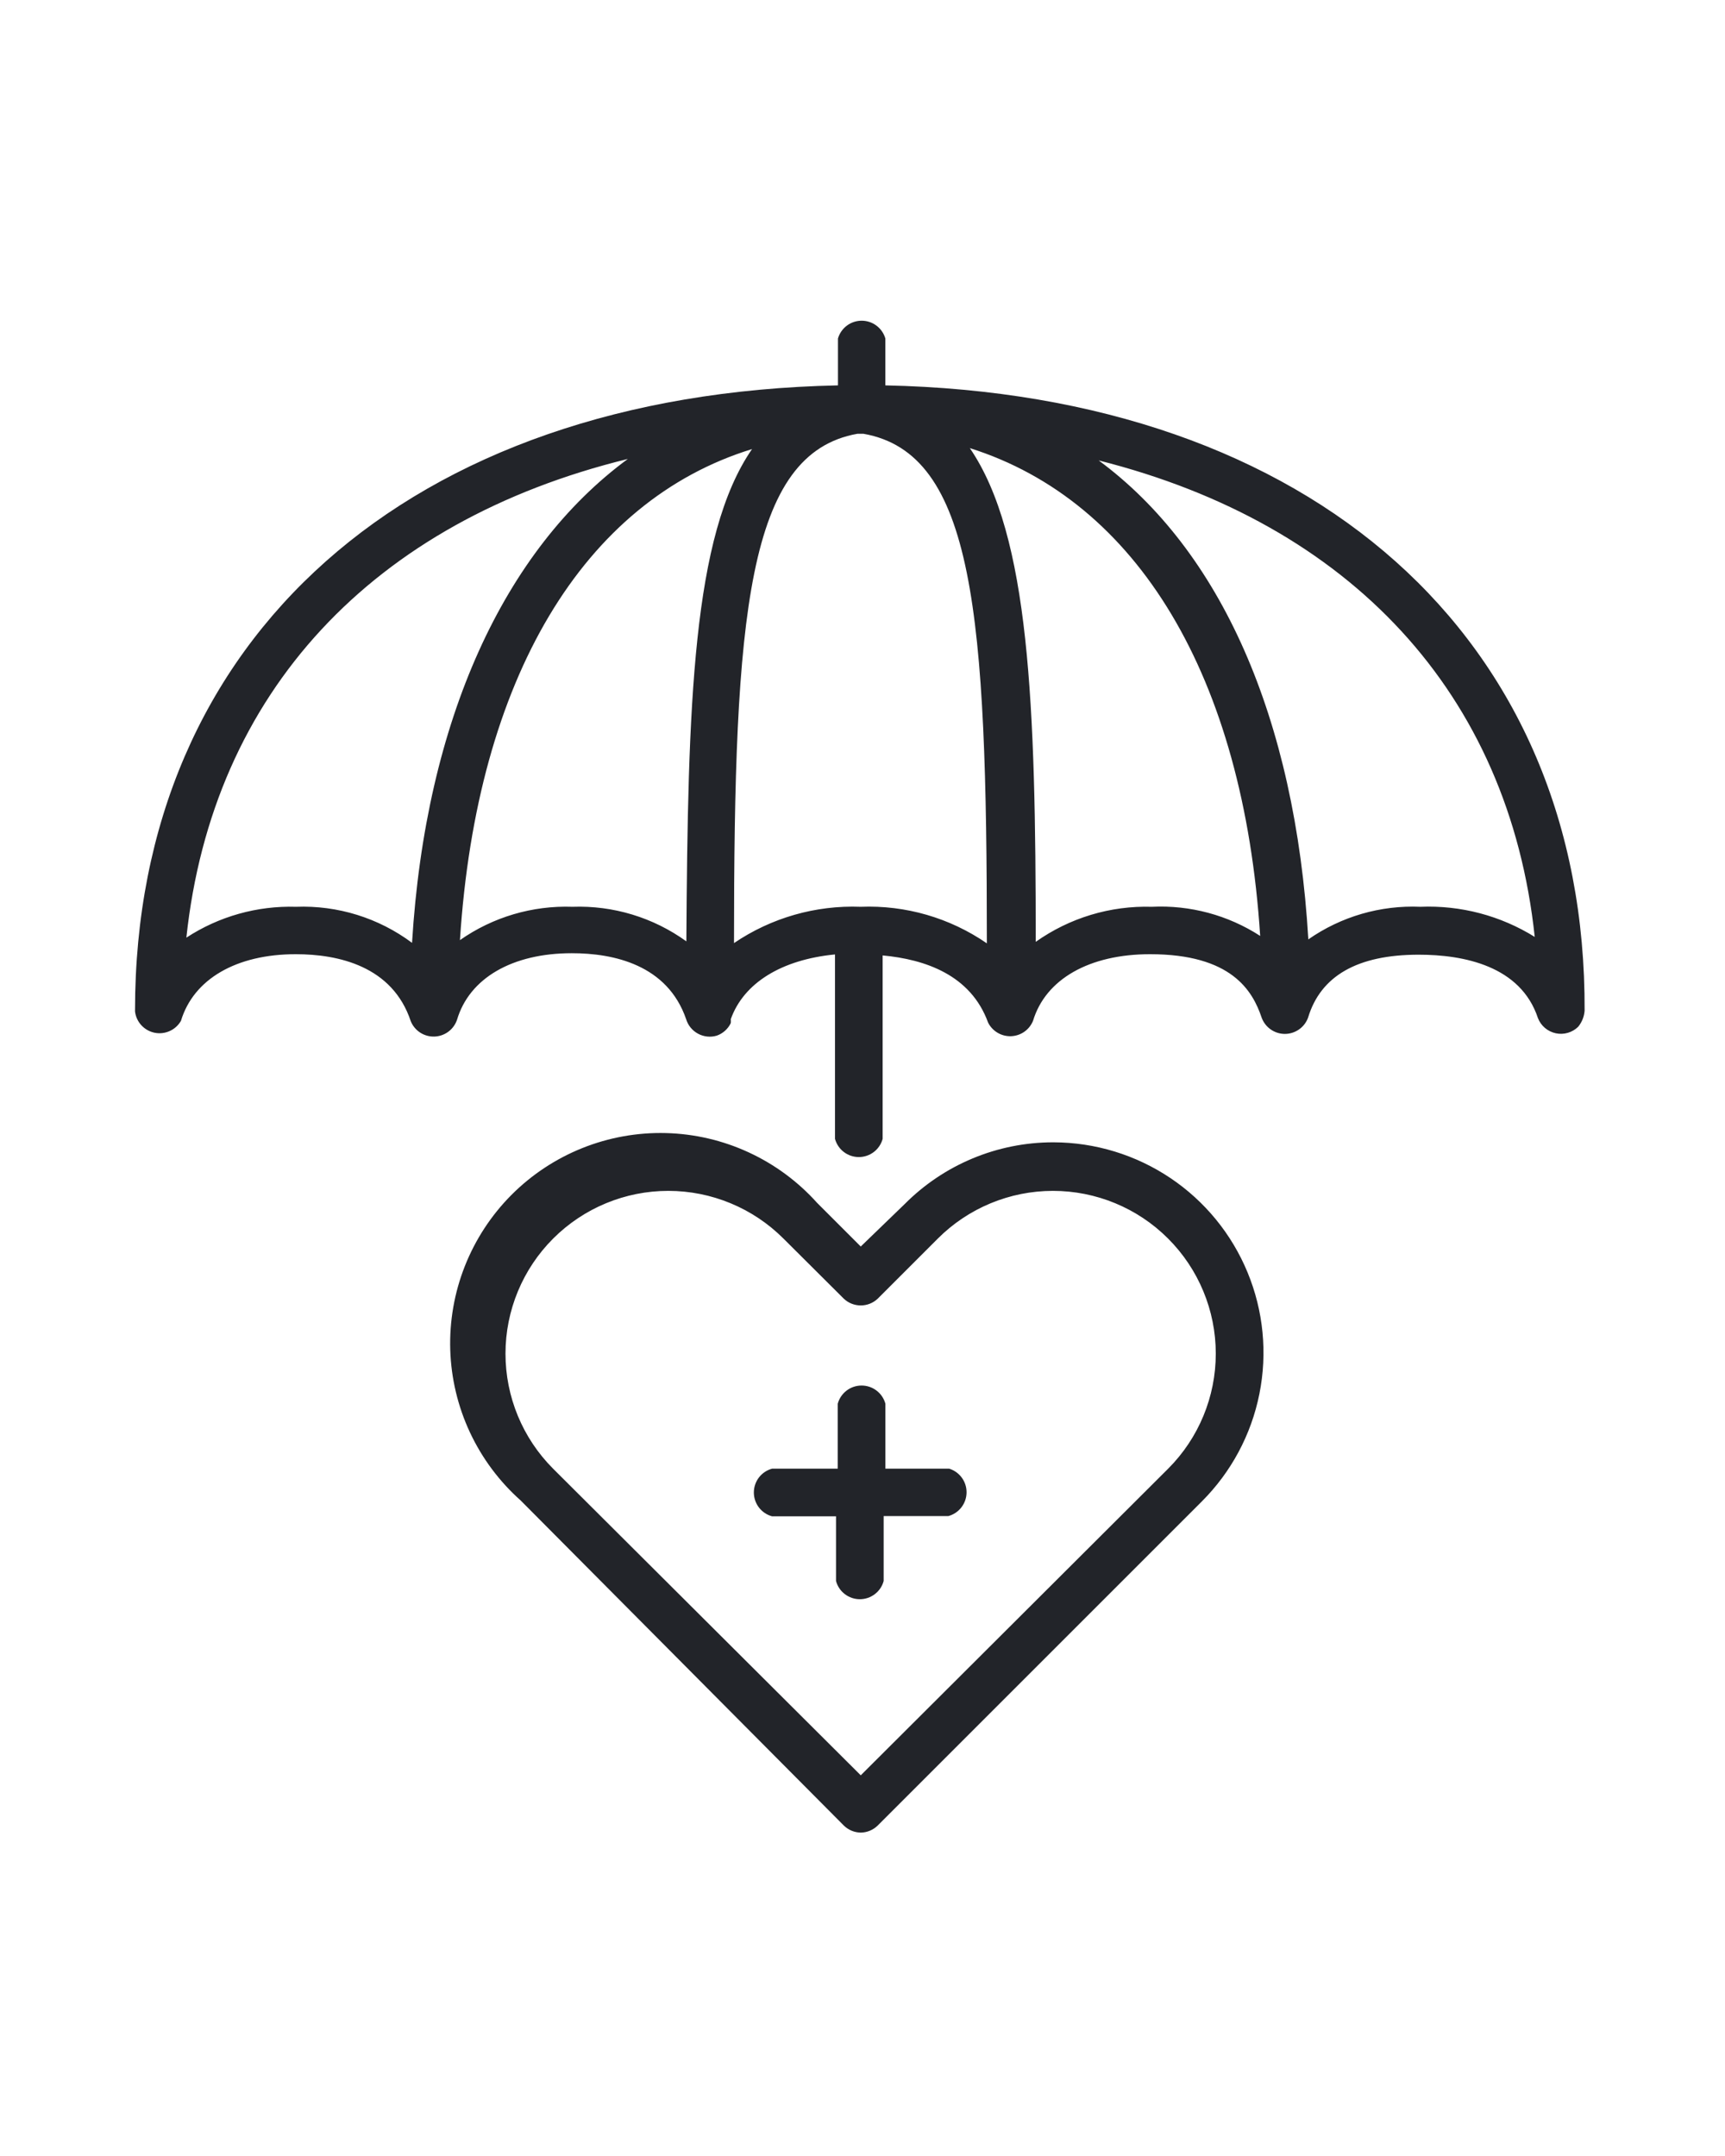
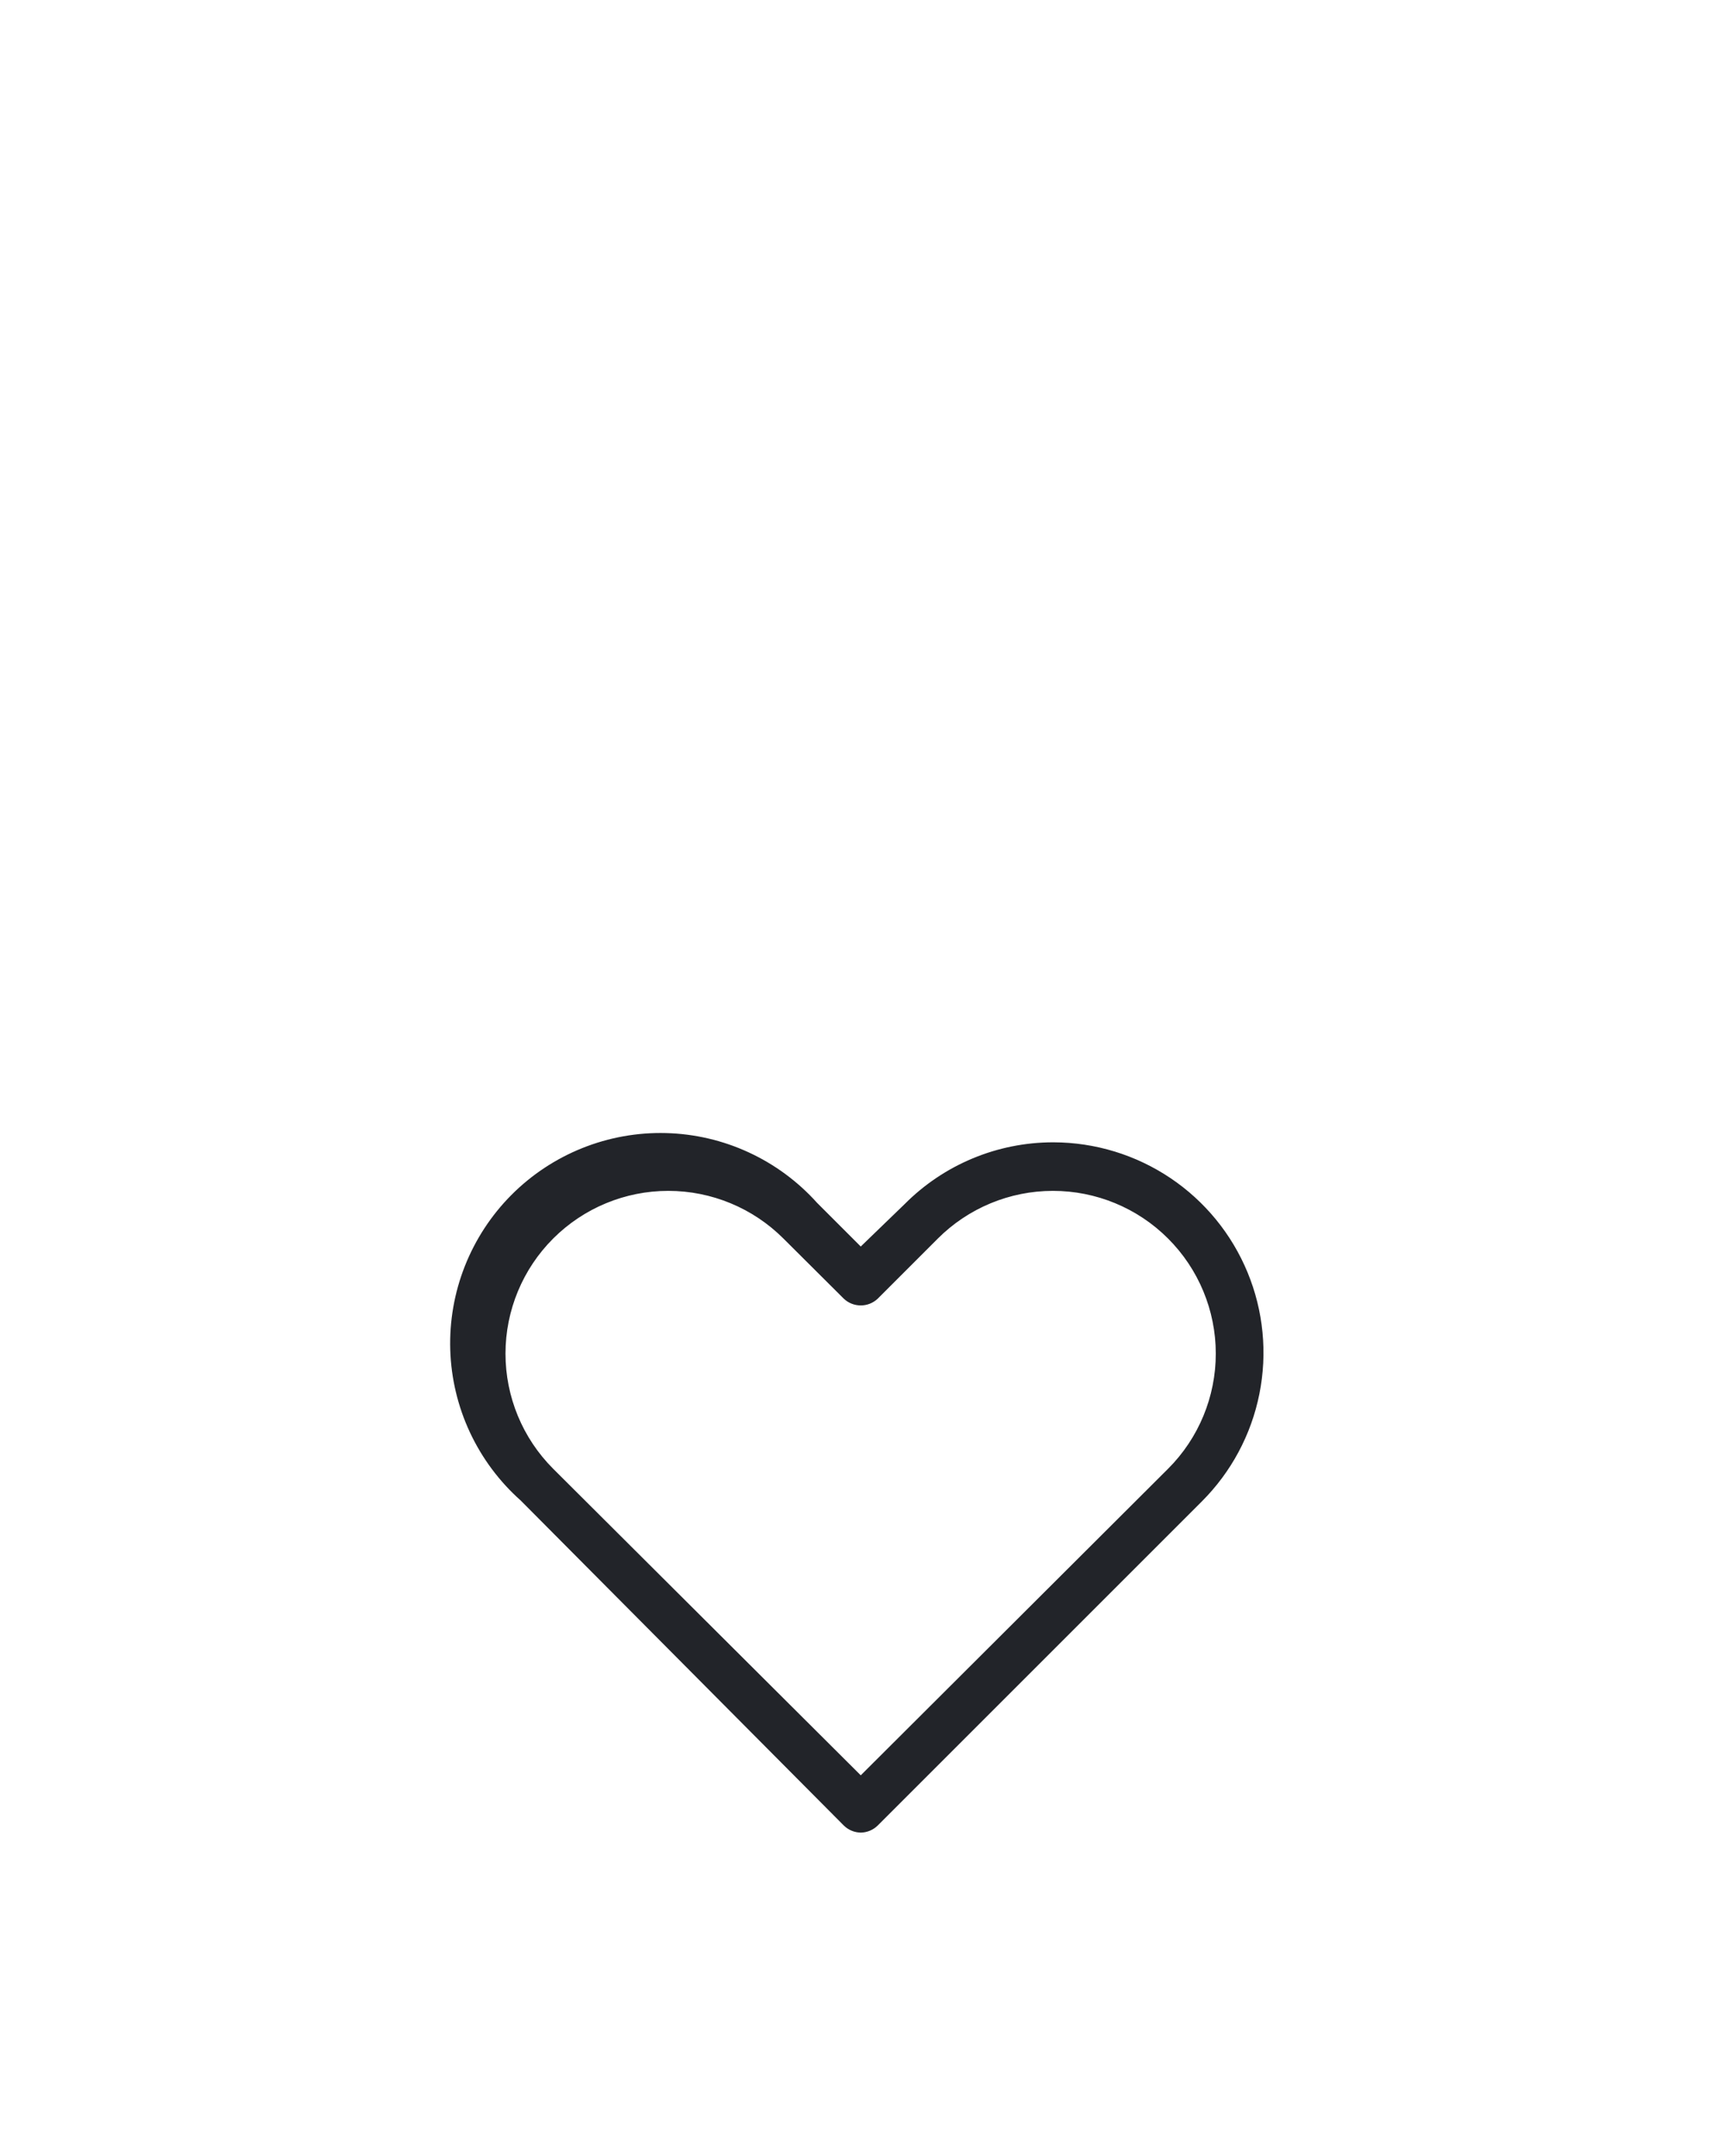
<svg xmlns="http://www.w3.org/2000/svg" width="80" height="100" viewBox="0 0 80 100" fill="none">
-   <path d="M41.06 17.875V15.7C40.991 15.462 40.846 15.253 40.648 15.104C40.45 14.955 40.209 14.875 39.961 14.875C39.714 14.875 39.472 14.955 39.274 15.104C39.076 15.253 38.931 15.462 38.862 15.7V17.875C18.995 18.287 6.262 29.566 6.262 46.857C6.262 46.857 6.262 46.857 6.262 46.914C6.29 47.153 6.393 47.377 6.556 47.554C6.719 47.731 6.934 47.852 7.17 47.901C7.405 47.949 7.65 47.921 7.87 47.822C8.089 47.724 8.272 47.558 8.392 47.349C8.976 45.414 10.957 44.258 13.716 44.258C15.686 44.258 18.205 44.807 19.052 47.372C19.141 47.587 19.294 47.77 19.489 47.896C19.685 48.022 19.914 48.085 20.147 48.078C20.379 48.07 20.604 47.992 20.791 47.854C20.978 47.716 21.118 47.524 21.194 47.303C21.766 45.368 23.758 44.212 26.518 44.212C28.465 44.212 30.95 44.75 31.82 47.269C31.907 47.559 32.106 47.802 32.372 47.945C32.638 48.089 32.95 48.122 33.24 48.036C33.526 47.936 33.761 47.726 33.892 47.452C33.898 47.391 33.898 47.33 33.892 47.269C34.488 45.597 36.24 44.51 38.724 44.269V52.823C38.791 53.065 38.934 53.279 39.134 53.432C39.334 53.585 39.578 53.667 39.83 53.667C40.081 53.667 40.325 53.585 40.525 53.432C40.725 53.279 40.869 53.065 40.934 52.823V44.315C42.904 44.498 45.022 45.219 45.824 47.429C45.922 47.626 46.076 47.79 46.265 47.902C46.454 48.014 46.672 48.069 46.892 48.061C47.112 48.052 47.324 47.981 47.505 47.855C47.685 47.728 47.825 47.553 47.908 47.349C48.492 45.414 50.519 44.258 53.336 44.258C57.103 44.258 58.088 45.941 58.511 47.2C58.592 47.422 58.738 47.612 58.931 47.747C59.123 47.882 59.353 47.955 59.588 47.955C59.823 47.955 60.052 47.882 60.245 47.747C60.438 47.612 60.584 47.422 60.664 47.2C61.248 45.265 62.954 44.281 65.794 44.281C67.878 44.281 70.523 44.796 71.325 47.223C71.394 47.399 71.505 47.556 71.649 47.678C71.793 47.8 71.966 47.885 72.15 47.925C72.335 47.965 72.527 47.958 72.709 47.905C72.89 47.853 73.056 47.756 73.191 47.624C73.364 47.412 73.468 47.153 73.489 46.88C73.569 29.566 60.836 18.287 41.06 17.875ZM13.728 42.059C11.926 42.005 10.152 42.504 8.643 43.49C9.857 32.108 17.289 24.184 29.117 21.287C23.392 25.501 19.739 33.379 19.109 43.731C17.559 42.575 15.66 41.985 13.728 42.059ZM26.552 42.059C24.69 41.993 22.857 42.535 21.331 43.605C22.11 31.479 27.056 23.234 34.877 20.829C32.117 24.826 31.9 32.681 31.831 43.662C30.299 42.556 28.441 41.991 26.552 42.059ZM39.915 42.059C37.828 41.979 35.77 42.569 34.041 43.742C34.041 28.536 34.648 21.024 39.767 20.119H39.904H40.041C45.194 21.024 45.767 28.536 45.767 43.754C44.051 42.571 41.998 41.976 39.915 42.059ZM53.416 42.059C51.493 42.001 49.603 42.572 48.034 43.685C48.034 32.704 47.748 24.837 44.977 20.784C52.74 23.234 57.664 31.364 58.443 43.41C56.95 42.444 55.192 41.972 53.416 42.059ZM65.874 42.059C64.022 41.979 62.196 42.51 60.676 43.571C60.069 33.265 56.599 25.524 50.954 21.356C62.634 24.299 69.974 32.166 71.176 43.456C69.589 42.469 67.742 41.982 65.874 42.059Z" fill="#222429" />
  <path d="M48.828 52.983C47.55 52.985 46.286 53.238 45.107 53.73C43.928 54.221 42.858 54.94 41.957 55.846L39.919 57.816L37.892 55.789C37.005 54.801 35.926 54.005 34.721 53.449C33.516 52.892 32.21 52.588 30.883 52.554C29.556 52.52 28.236 52.757 27.004 53.251C25.772 53.745 24.654 54.484 23.717 55.425C22.781 56.366 22.047 57.489 21.559 58.723C21.071 59.958 20.841 61.279 20.881 62.605C20.922 63.932 21.233 65.237 21.795 66.439C22.358 67.642 23.159 68.717 24.151 69.599L39.14 84.679C39.35 84.881 39.628 84.996 39.919 85C40.21 84.996 40.488 84.881 40.698 84.679L55.733 69.644C57.097 68.282 58.028 66.546 58.406 64.655C58.785 62.764 58.595 60.803 57.859 59.02C57.124 57.237 55.877 55.712 54.276 54.638C52.674 53.564 50.791 52.988 48.862 52.983H48.828ZM54.175 68.121L39.919 82.343L25.651 68.121C24.236 66.705 23.442 64.784 23.443 62.781C23.444 60.779 24.24 58.859 25.657 57.444C27.074 56.028 28.995 55.234 30.997 55.235C33 55.236 34.92 56.033 36.335 57.449L39.14 60.243C39.352 60.44 39.63 60.549 39.919 60.549C40.208 60.549 40.486 60.44 40.698 60.243L43.492 57.449C44.907 56.033 46.827 55.236 48.829 55.235C50.832 55.234 52.753 56.028 54.169 57.444C55.586 58.859 56.383 60.779 56.384 62.781C56.385 64.784 55.59 66.705 54.175 68.121Z" fill="#222429" />
-   <path d="M44.016 68.12H41.062V65.108C40.996 64.866 40.852 64.652 40.652 64.499C40.452 64.346 40.208 64.264 39.957 64.264C39.705 64.264 39.461 64.346 39.261 64.499C39.061 64.652 38.917 64.866 38.852 65.108V68.12H35.806C35.563 68.186 35.349 68.33 35.196 68.529C35.044 68.729 34.961 68.974 34.961 69.225C34.961 69.476 35.044 69.721 35.196 69.92C35.349 70.12 35.563 70.264 35.806 70.33H38.772V73.33C38.837 73.573 38.981 73.787 39.181 73.939C39.381 74.092 39.625 74.175 39.877 74.175C40.128 74.175 40.372 74.092 40.572 73.939C40.772 73.787 40.916 73.573 40.981 73.33V70.319H43.981C44.224 70.253 44.438 70.109 44.591 69.909C44.744 69.709 44.826 69.465 44.826 69.213C44.826 68.962 44.744 68.718 44.591 68.518C44.438 68.318 44.224 68.174 43.981 68.109L44.016 68.12Z" fill="#222429" />
</svg>